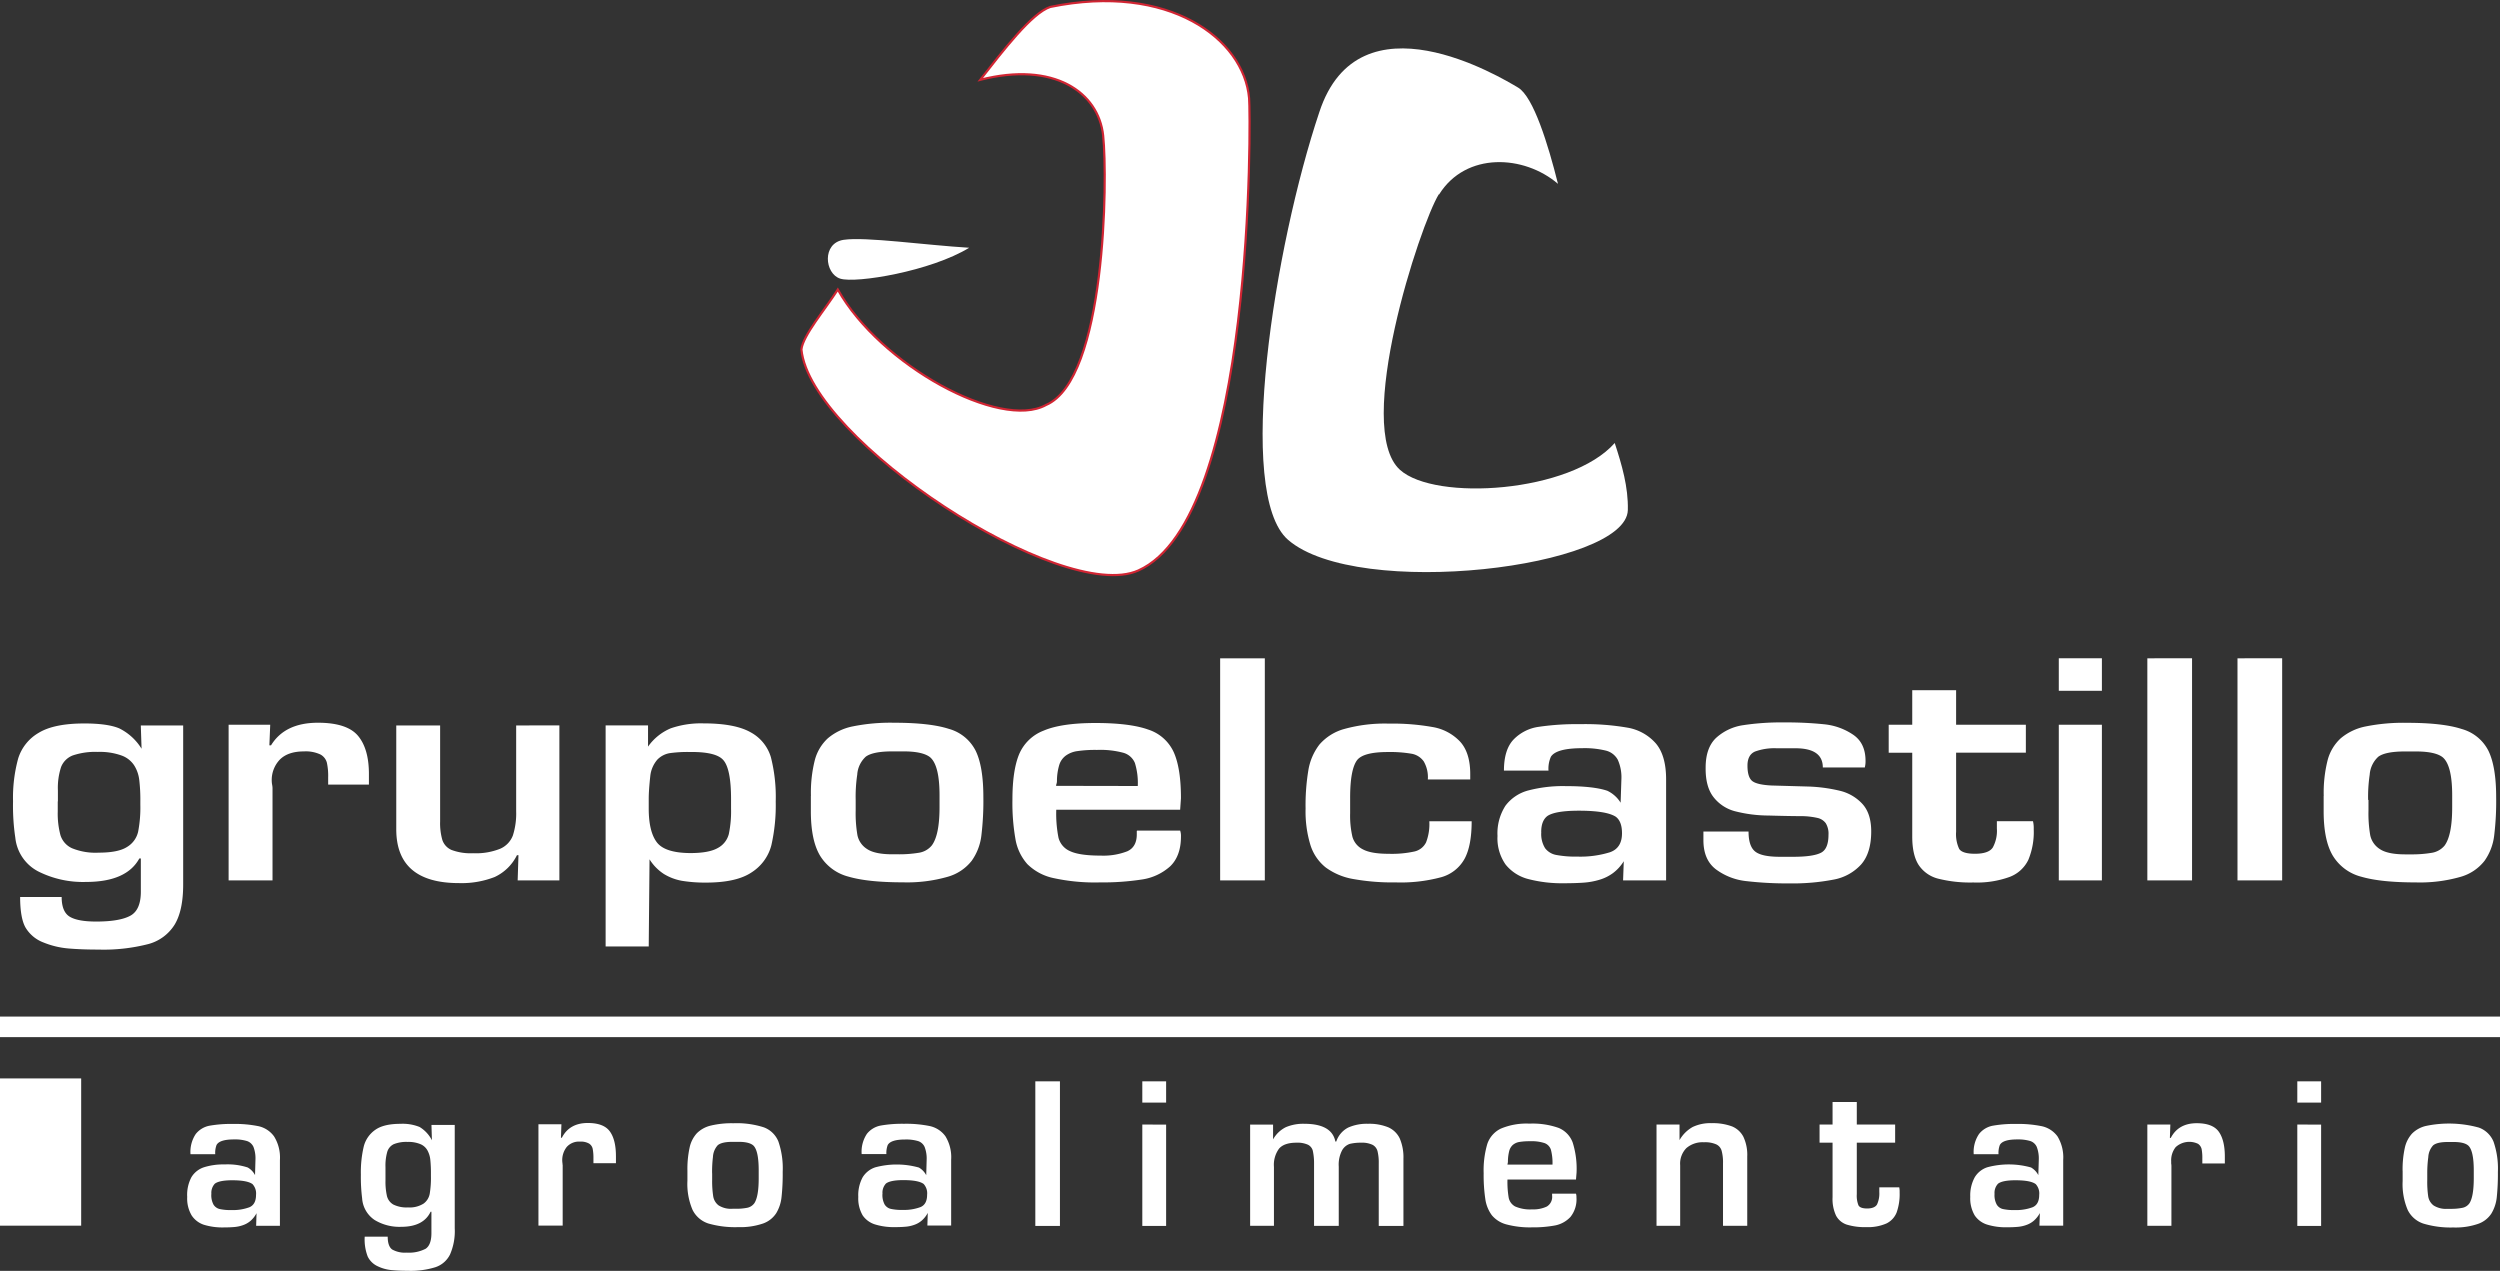
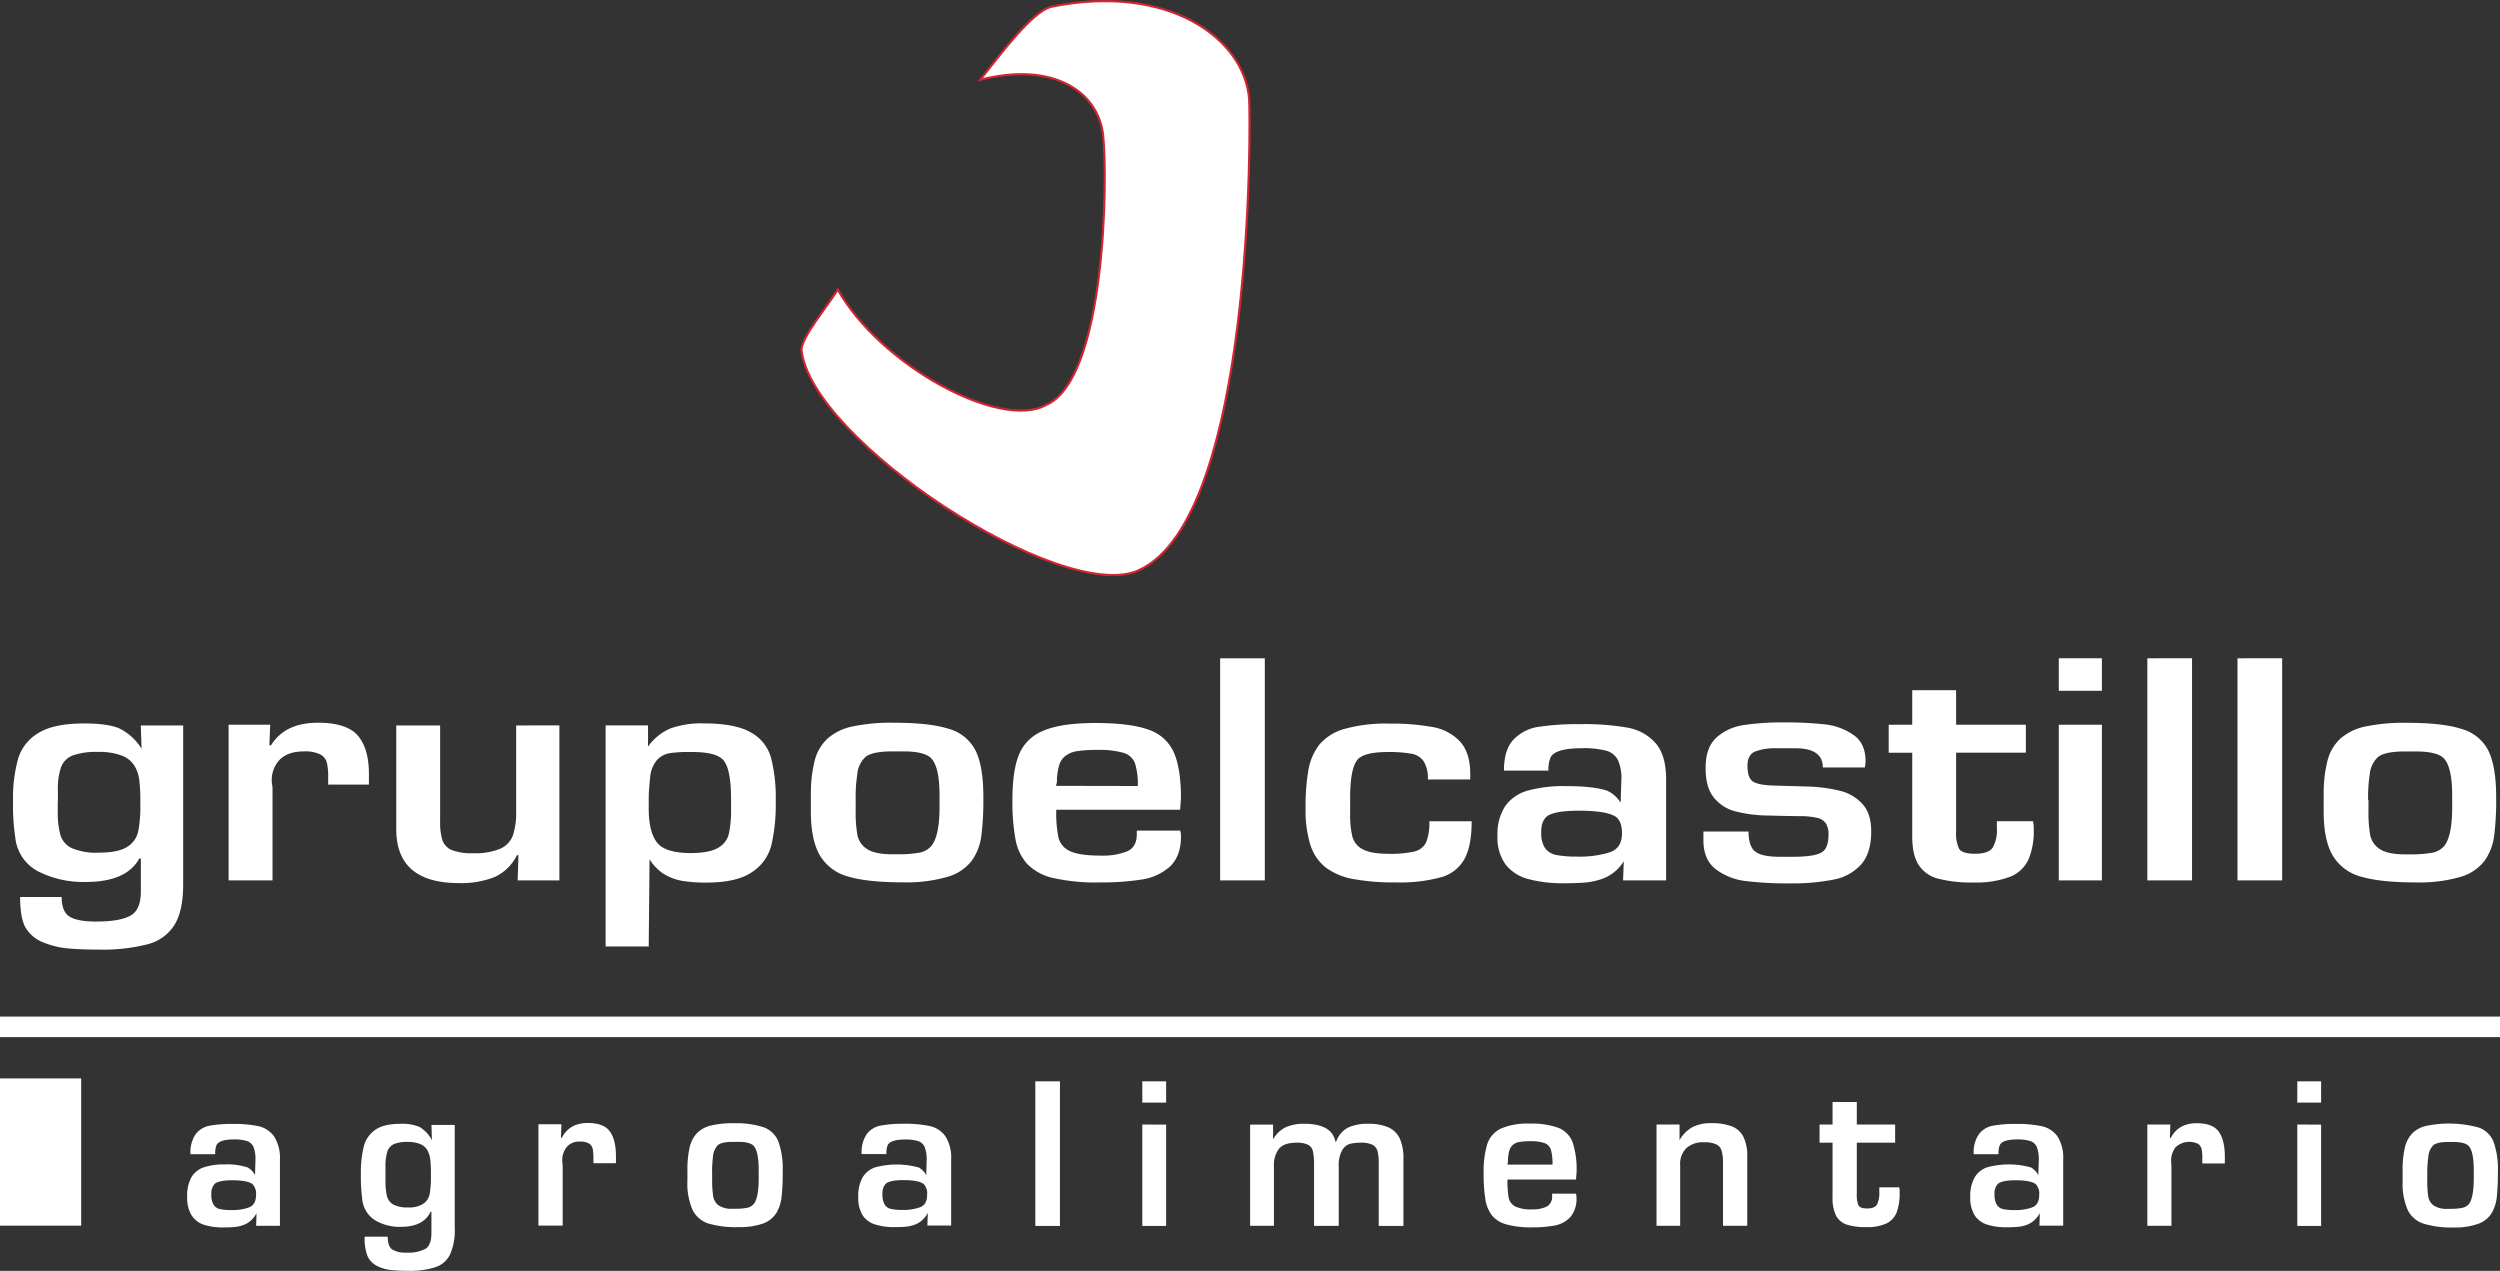
<svg xmlns="http://www.w3.org/2000/svg" viewBox="0 0 651.97 331.42">
  <rect x="0" y="0" width="651.97" height="331.42" fill="#333333" stroke="none" />
  <defs>
    <style>.cls-1,.cls-2,.cls-3{fill:#fff;}.cls-1,.cls-3{fill-rule:evenodd;}.cls-3{stroke:#d12533;stroke-miterlimit:10;stroke-width:0.57px;}</style>
  </defs>
  <g id="Capa_2" data-name="Capa 2">
    <g id="Capa_1-2" data-name="Capa 1">
      <g id="Capa_1-3" data-name="Capa_1">
        <g id="_2568272929584" data-name=" 2568272929584">
          <polygon class="cls-1" points="0 281.24 21.17 281.24 21.17 319.64 0 319.64 0 281.24" />
          <polygon class="cls-2" points="0 265.11 651.97 265.11 651.97 270.47 0 270.47 0 265.11" />
          <path class="cls-2" d="M47.77,189.19v41.45c0,4.54-.73,8-2.22,10.48a11.58,11.58,0,0,1-6.91,5.09,46.57,46.57,0,0,1-12.95,1.43c-3,0-5.64-.1-7.85-.29a22.17,22.17,0,0,1-6.47-1.55,9.24,9.24,0,0,1-4.69-3.87q-1.42-2.44-1.43-8H16.08c0,2.59.72,4.31,2.13,5.15s3.7,1.25,6.87,1.25c4.05,0,7-.5,8.87-1.5s2.78-3.11,2.78-6.3v-8.66h-.39Q33,230,22.42,230A25.92,25.92,0,0,1,9.9,227.22,11.19,11.19,0,0,1,4,218.52a56.62,56.62,0,0,1-.6-9.56,38.73,38.73,0,0,1,1.33-11.12,11.75,11.75,0,0,1,5.38-6.74q4-2.43,11.89-2.43c4,0,7.07.42,9.1,1.28a14.27,14.27,0,0,1,5.82,5.31l-.2-6.07ZM15.06,209v2.61a21.81,21.81,0,0,0,.7,6.18,5.56,5.56,0,0,0,3,3.41,16.12,16.12,0,0,0,7,1.16c3.37,0,5.83-.49,7.38-1.49a6.21,6.21,0,0,0,2.89-4,33.2,33.2,0,0,0,.57-7V209a44,44,0,0,0-.28-5.57,9.09,9.09,0,0,0-1.31-3.8A6.6,6.6,0,0,0,31.62,197a16.8,16.8,0,0,0-6.12-.91A18.36,18.36,0,0,0,19,197a5.32,5.32,0,0,0-3.06,3,17.4,17.4,0,0,0-.84,6.13V209ZM59.62,189H70.47l-.22,5.38h.43q3.6-5.9,12.25-5.9c5,0,8.5,1.13,10.4,3.37s2.88,5.56,2.88,10v2.76H85.58v-1.89a16,16,0,0,0-.34-3.84,3.41,3.41,0,0,0-1.72-2.14,9,9,0,0,0-4.27-.78c-2.76,0-4.84.71-6.26,2.12a7.7,7.7,0,0,0-2.12,5.67,5.86,5.86,0,0,0,.1.89,5.67,5.67,0,0,1,.1.84V229.6H59.62V189Zm86.26.17V229.6H135l.21-6.57h-.4a12.2,12.2,0,0,1-5.8,5.68,23.69,23.69,0,0,1-9.32,1.59q-16.35,0-16.35-14.05V189.19h11.44v25a15.93,15.93,0,0,0,.58,4.87,4.34,4.34,0,0,0,2.4,2.6,14.16,14.16,0,0,0,5.61.85,16.94,16.94,0,0,0,7.08-1.17,6.16,6.16,0,0,0,3.31-3.48,18.89,18.89,0,0,0,.85-6.27V189.19Zm12.06,0H169v5.54a13.75,13.75,0,0,1,5.91-4.77,24.11,24.11,0,0,1,8.58-1.29q8.13,0,12.22,2.3a10.9,10.9,0,0,1,5.33,6.52A42,42,0,0,1,202.3,209a47.16,47.16,0,0,1-1.13,11.4,11.89,11.89,0,0,1-5.11,7.07c-2.65,1.81-6.64,2.7-11.95,2.7a37.46,37.46,0,0,1-6.24-.46,13.61,13.61,0,0,1-4.73-1.78,12.38,12.38,0,0,1-3.75-3.83l-.21,22.72H157.94V189.19Zm11.24,19.07v2.61q0,6,2.1,8.79t8.74,2.83c3.22,0,5.6-.43,7.15-1.31a5.74,5.74,0,0,0,2.9-3.66,29.24,29.24,0,0,0,.58-6.65v-2.41q0-8-2.05-10.25c-1.22-1.38-3.95-2.08-8.19-2.08h-.6a34.06,34.06,0,0,0-5.14.3,5.85,5.85,0,0,0-3.22,1.67,7.78,7.78,0,0,0-1.86,4.27q-.41,3.82-.41,5.89Zm42.3-.67a34.77,34.77,0,0,1,1-9.28,11.82,11.82,0,0,1,3.41-5.75,14.4,14.4,0,0,1,6.52-3.11,49.7,49.7,0,0,1,10.73-.95q9.38,0,14.31,1.6a11.15,11.15,0,0,1,7,5.73c1.34,2.76,2,6.79,2,12.09a75.72,75.72,0,0,1-.53,10.09,14.28,14.28,0,0,1-2.51,6.49,12.14,12.14,0,0,1-6.32,4.19,38.33,38.33,0,0,1-11.7,1.43q-9,0-14.07-1.47a12.29,12.29,0,0,1-7.46-5.48c-1.6-2.67-2.4-6.55-2.4-11.6v-4Zm11.67,1v2.77a34,34,0,0,0,.46,6.48,5.61,5.61,0,0,0,2.52,3.6c1.36.91,3.58,1.37,6.61,1.37h1.45a31.23,31.23,0,0,0,5.36-.39,5.43,5.43,0,0,0,3.42-1.88c1.37-1.79,2.05-5.15,2.05-10v-3.14q0-7.78-2.45-9.89c-1.23-1-3.55-1.54-6.95-1.54h-2.88c-3.39,0-5.69.46-6.94,1.37a6.93,6.93,0,0,0-2.24,4.68,39.19,39.19,0,0,0-.41,6.61Z" />
          <path class="cls-2" d="M296.53,216.61h11.24a4.25,4.25,0,0,1,.21,1.55c0,3.45-1,6.05-2.85,7.8a14.06,14.06,0,0,1-7.32,3.4,67.19,67.19,0,0,1-10.91.76A50.44,50.44,0,0,1,274.78,229a13.7,13.7,0,0,1-6.85-3.64,13.09,13.09,0,0,1-3.1-6.46,54.72,54.72,0,0,1-.8-10.39q0-7.53,1.72-11.75a11.32,11.32,0,0,1,6.39-6.21q4.67-2,13.56-2c6,0,10.59.58,13.76,1.72a11,11,0,0,1,6.64,5.9q1.88,4.19,1.88,12l-.21,3H275.46a32.61,32.61,0,0,0,.58,7.29,5.23,5.23,0,0,0,3,3.5c1.63.78,4.31,1.17,8,1.17a17.21,17.21,0,0,0,6.93-1.12c1.65-.74,2.49-2.22,2.49-4.41v-.87Zm.19-11.63a17.75,17.75,0,0,0-.75-6,4.61,4.61,0,0,0-3-2.66,23.17,23.17,0,0,0-6.9-.75,32.05,32.05,0,0,0-5.11.31,6.66,6.66,0,0,0-3,1.17,4.74,4.74,0,0,0-1.71,2.41,14.72,14.72,0,0,0-.61,4.25,2.57,2.57,0,0,1-.1.65,1.84,1.84,0,0,0-.12.58Zm33.13-33.3V229.6H318.2V171.68Zm42.94,42.5h11c0,4.22-.61,7.49-1.84,9.77a10,10,0,0,1-6.08,4.81A40.48,40.48,0,0,1,364,230.12a58,58,0,0,1-11.14-.89,17,17,0,0,1-7.12-3,12.11,12.11,0,0,1-4-5.87,30,30,0,0,1-1.26-9.46,55.9,55.9,0,0,1,.73-10.06,14.91,14.91,0,0,1,2.89-6.68,13.23,13.23,0,0,1,6.53-4.07,39.68,39.68,0,0,1,11.53-1.38,59.8,59.8,0,0,1,11.43.89,12.76,12.76,0,0,1,7.15,3.77c1.79,1.93,2.68,4.78,2.68,8.51v1.4H372.36a8.21,8.21,0,0,0-1.07-4.72,4.9,4.9,0,0,0-3.2-2,32.89,32.89,0,0,0-6.15-.44c-4.23,0-6.88.7-8,2.08q-1.85,2.43-1.84,9.89v4a24.43,24.43,0,0,0,.59,6.11,5.23,5.23,0,0,0,2.75,3.31q2.14,1.15,6.69,1.15a27.61,27.61,0,0,0,6.78-.61,4.47,4.47,0,0,0,3-2.39,13.26,13.26,0,0,0,.84-5.49Zm31-13.21H392.21q0-5.46,2.5-8.1a11.3,11.3,0,0,1,6.61-3.33,68.59,68.59,0,0,1,10.9-.69,64.86,64.86,0,0,1,12.25.92,12.65,12.65,0,0,1,7.34,4.09q2.69,3.16,2.69,9.38V229.6H423.28l.18-5a11.22,11.22,0,0,1-2.84,3.11,11.44,11.44,0,0,1-3.56,1.74,18.84,18.84,0,0,1-4,.73c-1.4.1-3.1.16-5.13.16a34.81,34.81,0,0,1-9.28-1.07,11.13,11.13,0,0,1-6-3.8,11.9,11.9,0,0,1-2.12-7.46,13.32,13.32,0,0,1,2.07-7.88,10.89,10.89,0,0,1,6-4,35.74,35.74,0,0,1,9.73-1.12q7.28,0,10.83,1.21a8.19,8.19,0,0,1,3.48,3.12l.2-6.07a11.19,11.19,0,0,0-.94-5.13,4.87,4.87,0,0,0-3.06-2.38,23.24,23.24,0,0,0-6.22-.64c-4.5,0-7.24.75-8.17,2.24a7.7,7.7,0,0,0-.62,3.64Zm-1.84,16a7,7,0,0,0,1,4.24,4.71,4.71,0,0,0,3,1.77,27.11,27.11,0,0,0,5.4.41,26,26,0,0,0,8.5-1.13c2.1-.73,3.15-2.4,3.15-4.95,0-2.07-.54-3.52-1.65-4.33q-2.46-1.56-9.61-1.56c-4.09,0-6.83.47-8.19,1.38-1.07.81-1.62,2.19-1.62,4.17Zm84.23-16.83H475.37c0-3.34-2.39-5-7.14-5h-4.91a14.71,14.71,0,0,0-5.6.84c-1.31.55-2,1.78-2,3.67,0,2.08.44,3.44,1.31,4.08s2.56,1,5,1.12l9.25.26a40.56,40.56,0,0,1,8.48,1.1,11.64,11.64,0,0,1,5.93,3.44c1.53,1.68,2.3,4.06,2.3,7.17,0,3.77-.89,6.65-2.64,8.63a12.79,12.79,0,0,1-7.12,3.93,56,56,0,0,1-11.52,1,92.08,92.08,0,0,1-11.34-.6,16.14,16.14,0,0,1-7.87-3.06c-2.18-1.66-3.27-4.19-3.27-7.62v-2.25H456c0,2.62.6,4.36,1.78,5.26s3.32,1.33,6.4,1.33h3.48q5.06,0,7.12-1c1.38-.63,2.07-2.22,2.07-4.75a5.24,5.24,0,0,0-.71-3,3.64,3.64,0,0,0-2.15-1.38,19.77,19.77,0,0,0-3.9-.47q-3.39,0-8.86-.16a35.34,35.34,0,0,1-8.92-1.16,10.42,10.42,0,0,1-5.5-3.71q-2.06-2.7-2-7.62,0-5.2,2.76-7.79a13.36,13.36,0,0,1,7-3.28,65.71,65.71,0,0,1,10.66-.72,94.88,94.88,0,0,1,10.55.49,16.31,16.31,0,0,1,7.51,2.72c2.15,1.47,3.22,3.74,3.22,6.83a6,6,0,0,1-.21,1.74ZM528.32,189v7.29H510.13v20.63a9,9,0,0,0,.79,4.44c.52.85,1.9,1.29,4.13,1.29q3.59,0,4.65-1.64a9.06,9.06,0,0,0,1.06-4.95v-1.9h9.42a7.86,7.86,0,0,1,.19,2.07,18.87,18.87,0,0,1-1.4,8,8.87,8.87,0,0,1-4.85,4.45,25,25,0,0,1-9.49,1.46,34.23,34.23,0,0,1-9.2-1,8.65,8.65,0,0,1-5.09-3.6c-1.11-1.75-1.65-4.21-1.65-7.39V196.31h-6.14V189h6.14v-9h11.44v9Zm19.83-17.34v8.5H536.91v-8.5Zm0,17.34V229.6H536.91V189Zm23.51-17.34V229.6H560V171.68Zm23.5,0V229.6H583.51V171.68ZM606,207.59a34.77,34.77,0,0,1,1-9.28,11.82,11.82,0,0,1,3.41-5.75,14.4,14.4,0,0,1,6.52-3.11,49.7,49.7,0,0,1,10.73-.95q9.39,0,14.31,1.61a11.11,11.11,0,0,1,7,5.72q2,4.14,2,12.09a74,74,0,0,1-.53,10.09,14.28,14.28,0,0,1-2.51,6.49,12.11,12.11,0,0,1-6.31,4.19,38.45,38.45,0,0,1-11.71,1.43c-6,0-10.69-.49-14.07-1.47a12.25,12.25,0,0,1-7.46-5.48c-1.6-2.67-2.4-6.55-2.4-11.6v-4Zm11.67,1v2.77a34,34,0,0,0,.46,6.48,5.64,5.64,0,0,0,2.52,3.6c1.36.91,3.58,1.37,6.61,1.37h1.45a31.23,31.23,0,0,0,5.36-.39,5.48,5.48,0,0,0,3.43-1.88q2-2.69,2-10v-3.14q0-7.78-2.45-9.89c-1.23-1-3.55-1.54-7-1.54h-2.88c-3.39,0-5.69.46-6.93,1.37a7,7,0,0,0-2.25,4.68,39.19,39.19,0,0,0-.41,6.61Z" />
          <path class="cls-3" d="M287.69,35.35c-1.19-11.28-12.83-19.45-32.05-14.54,5.94-7.6,13.47-17.43,18.26-19,31-6.36,50.5,8.34,51.85,23.8.4,4.65,1.54,109.58-28.9,123.17-20,8.9-85.57-34.08-87.85-57.65.39-3.62,6.15-10.39,9.49-15.61,11.1,19.75,42.35,36.73,54.29,30.1,15.65-6.66,16.11-59,14.91-70.26Z" />
-           <path class="cls-1" d="M252.75,64.61c-10,6.13-29.52,9.35-33.62,8.06s-4.83-9.29.9-10.13,21.22,1.38,32.72,2.07Z" />
-           <path class="cls-1" d="M375.3,50.71c7-11.19,22.18-10.32,31-2.77-2.55-10.24-6.41-22.75-10.42-25.11-4.43-2.62-41.47-25.07-51.81,6.39-11.69,34.88-22,99.54-8.16,111.56,18.18,15.75,88.25,7.22,88.61-7.76.14-6-1.55-11.79-3.42-17.49-11.48,13-46.84,15.27-56,7-12.17-11,5.25-64,10.12-71.85Z" />
+           <path class="cls-1" d="M375.3,50.71Z" />
          <path class="cls-2" d="M56.11,301H49.68a8.37,8.37,0,0,1,1.38-5.28,6,6,0,0,1,3.65-2.16,32.25,32.25,0,0,1,6-.45,30.74,30.74,0,0,1,6.77.6,6.83,6.83,0,0,1,4,2.66A10.43,10.43,0,0,1,73,302.52v17.16h-6.2l.1-3.29a7,7,0,0,1-1.57,2,6.06,6.06,0,0,1-2,1.13,8.71,8.71,0,0,1-2.21.47c-.78.07-1.72.11-2.84.11a16.53,16.53,0,0,1-5.12-.7A6.13,6.13,0,0,1,50,317a8.67,8.67,0,0,1-1.18-4.86A9.83,9.83,0,0,1,49.92,307a6,6,0,0,1,3.3-2.6,16.82,16.82,0,0,1,5.37-.73,16.9,16.9,0,0,1,6,.79,4.8,4.8,0,0,1,1.92,2l.11-4a8.46,8.46,0,0,0-.51-3.34,2.83,2.83,0,0,0-1.7-1.55,10.73,10.73,0,0,0-3.43-.42c-2.48,0-4,.49-4.51,1.46a5.72,5.72,0,0,0-.34,2.37Zm-1,10.4a5.2,5.2,0,0,0,.57,2.75,2.61,2.61,0,0,0,1.65,1.16,12.88,12.88,0,0,0,3,.26,12.38,12.38,0,0,0,4.7-.73c1.15-.48,1.74-1.56,1.74-3.23a3.59,3.59,0,0,0-.92-2.81q-1.35-1-5.3-1c-2.26,0-3.77.31-4.53.9a3.5,3.5,0,0,0-.89,2.72Zm63.48-18.06v27a15.19,15.19,0,0,1-1.23,6.82,6.55,6.55,0,0,1-3.81,3.31,21.68,21.68,0,0,1-7.15.94c-1.67,0-3.12-.07-4.34-.19a10.55,10.55,0,0,1-3.57-1,5.37,5.37,0,0,1-2.59-2.52,12.41,12.41,0,0,1-.79-5.19h6c0,1.68.4,2.8,1.18,3.35a6.82,6.82,0,0,0,3.79.81,9.46,9.46,0,0,0,4.9-1c1-.65,1.53-2,1.53-4.1V316h-.21c-1.24,2.62-3.79,3.94-7.69,3.94a12.5,12.5,0,0,1-6.91-1.78,7.37,7.37,0,0,1-3.26-5.66,44,44,0,0,1-.33-6.22,29.29,29.29,0,0,1,.74-7.24,7.53,7.53,0,0,1,3-4.38c1.49-1.06,3.68-1.58,6.57-1.58a11.83,11.83,0,0,1,5,.82,8.63,8.63,0,0,1,3.22,3.47l-.12-4h6.1Zm-18.06,12.86v1.7a16.88,16.88,0,0,0,.38,4,3.53,3.53,0,0,0,1.65,2.22,7.71,7.71,0,0,0,3.84.76,6.78,6.78,0,0,0,4.07-1,4.07,4.07,0,0,0,1.6-2.58,25.42,25.42,0,0,0,.31-4.58v-.57a35.23,35.23,0,0,0-.15-3.62,6.55,6.55,0,0,0-.73-2.47,3.75,3.75,0,0,0-1.83-1.67,8.14,8.14,0,0,0-3.38-.59,8.75,8.75,0,0,0-3.61.59,3.26,3.26,0,0,0-1.69,2,13.18,13.18,0,0,0-.46,4v1.8Zm39.88-13h6l-.12,3.5h.24c1.32-2.56,3.58-3.84,6.76-3.84,2.78,0,4.69.74,5.75,2.2s1.59,3.62,1.59,6.5v1.79h-5.87v-1.23a12.34,12.34,0,0,0-.19-2.5,2.14,2.14,0,0,0-.95-1.39,4.31,4.31,0,0,0-2.36-.51,4.26,4.26,0,0,0-3.45,1.38,5.52,5.52,0,0,0-1.18,3.69,4.48,4.48,0,0,0,.06.58c0,.26.05.44.05.55v15.7h-6.32V293.26Zm38.86,12.09a26.18,26.18,0,0,1,.57-6,8,8,0,0,1,1.88-3.74,7.58,7.58,0,0,1,3.6-2,23.46,23.46,0,0,1,5.93-.62,23,23,0,0,1,7.9,1.05,6.54,6.54,0,0,1,3.85,3.72,21.58,21.58,0,0,1,1.12,7.88,56.17,56.17,0,0,1-.3,6.56,10.16,10.16,0,0,1-1.38,4.23,6.79,6.79,0,0,1-3.49,2.72,18.3,18.3,0,0,1-6.46.93,25.17,25.17,0,0,1-7.77-.95,7,7,0,0,1-4.12-3.57,17.16,17.16,0,0,1-1.33-7.55v-2.59Zm6.45.67v1.8A26.27,26.27,0,0,0,186,312a3.7,3.7,0,0,0,1.39,2.34,6,6,0,0,0,3.65.89h.8a14.59,14.59,0,0,0,3-.25,3,3,0,0,0,1.9-1.22q1.13-1.76,1.12-6.54v-2c0-3.38-.45-5.52-1.35-6.44-.68-.66-2-1-3.84-1H191c-1.87,0-3.14.3-3.83.89a4.91,4.91,0,0,0-1.24,3.05,30.84,30.84,0,0,0-.22,4.3Zm45.41-5h-6.42a8.37,8.37,0,0,1,1.38-5.28,6,6,0,0,1,3.65-2.16,32.25,32.25,0,0,1,6-.45,30.7,30.7,0,0,1,6.76.6,6.83,6.83,0,0,1,4.06,2.66,10.43,10.43,0,0,1,1.49,6.11v17.16h-6.2l.1-3.29a7,7,0,0,1-1.57,2,6,6,0,0,1-2,1.13,8.62,8.62,0,0,1-2.21.47c-.77.07-1.71.11-2.83.11a16.65,16.65,0,0,1-5.13-.7A6.13,6.13,0,0,1,225,317a8.76,8.76,0,0,1-1.17-4.86,9.84,9.84,0,0,1,1.14-5.12,6.1,6.1,0,0,1,3.31-2.6,21.55,21.55,0,0,1,11.35.06,4.92,4.92,0,0,1,1.92,2l.11-4a8.43,8.43,0,0,0-.52-3.34,2.79,2.79,0,0,0-1.69-1.55,10.77,10.77,0,0,0-3.43-.42c-2.49,0-4,.49-4.52,1.46a5.9,5.9,0,0,0-.34,2.37Zm-1,10.4a5.2,5.2,0,0,0,.57,2.75,2.58,2.58,0,0,0,1.65,1.16,12.88,12.88,0,0,0,3,.26,12.33,12.33,0,0,0,4.69-.73c1.16-.48,1.74-1.56,1.74-3.23a3.59,3.59,0,0,0-.91-2.81q-1.35-1-5.3-1c-2.26,0-3.78.31-4.53.9a3.5,3.5,0,0,0-.89,2.72ZM276.42,282v37.71H270V282Zm27.69,0v5.54H297.9V282Zm0,11.29v26.42H297.9V293.26Zm21.83,0H332v3.85a7.79,7.79,0,0,1,3.32-3.18,11.54,11.54,0,0,1,4.81-.89q7.2,0,8.12,4.63h.23a6.38,6.38,0,0,1,3.08-3.63,11.86,11.86,0,0,1,5.16-1,13.15,13.15,0,0,1,5.33.92,6,6,0,0,1,3,2.93,12.56,12.56,0,0,1,.95,5.28v17.51h-6.44V303.42a12.41,12.41,0,0,0-.31-3.17,2.62,2.62,0,0,0-1.3-1.69,6.41,6.41,0,0,0-3-.56,12.15,12.15,0,0,0-2.94.31A3.63,3.63,0,0,0,350,300a8,8,0,0,0-.87,4.23v15.46h-6.44V303.2a14.74,14.74,0,0,0-.34-3.15,2.46,2.46,0,0,0-1.25-1.52,6.65,6.65,0,0,0-3-.53c-2.14,0-3.64.52-4.54,1.55a7.15,7.15,0,0,0-1.33,4.77v15.36h-6.21V293.26Zm78.83,18H411a3.13,3.13,0,0,1,.12,1,7.32,7.32,0,0,1-1.57,5.08,7.41,7.41,0,0,1-4,2.21,31.08,31.08,0,0,1-6,.5,23.78,23.78,0,0,1-6.7-.77,7.39,7.39,0,0,1-3.78-2.37,9.24,9.24,0,0,1-1.71-4.2,42.26,42.26,0,0,1-.44-6.77,24.38,24.38,0,0,1,.95-7.64,6.87,6.87,0,0,1,3.53-4,17.16,17.16,0,0,1,7.48-1.3,20.29,20.29,0,0,1,7.6,1.12,6.55,6.55,0,0,1,3.67,3.84,22.88,22.88,0,0,1,1,7.8L411,307.6H393.13a24.63,24.63,0,0,0,.32,4.75,3.33,3.33,0,0,0,1.68,2.28,9.66,9.66,0,0,0,4.43.76,8.19,8.19,0,0,0,3.83-.74,2.93,2.93,0,0,0,1.38-2.87v-.56Zm.1-7.57a13.56,13.56,0,0,0-.41-3.88,2.75,2.75,0,0,0-1.65-1.73,10.83,10.83,0,0,0-3.81-.49,15.74,15.74,0,0,0-2.82.2,3.51,3.51,0,0,0-1.65.76,3.23,3.23,0,0,0-.94,1.57,11.23,11.23,0,0,0-.34,2.77,2.6,2.6,0,0,1-.05.42,1.4,1.4,0,0,0-.07.38ZM432,293.26h6v4.07a9,9,0,0,1,3.42-3.42,10.63,10.63,0,0,1,4.92-1,14.37,14.37,0,0,1,5.32.83,5.81,5.81,0,0,1,3,2.73,11.07,11.07,0,0,1,1,5.14v18.06h-6.32V303.41a11.58,11.58,0,0,0-.35-3.27,2.61,2.61,0,0,0-1.41-1.7,7.15,7.15,0,0,0-3.21-.55,6.46,6.46,0,0,0-4.57,1.51,5.75,5.75,0,0,0-1.63,4.47v15.81H432V293.26Zm62.23,0V298h-10v13.44a6.74,6.74,0,0,0,.43,2.88c.29.56,1.05.84,2.29.84s2.17-.36,2.56-1.06a6.78,6.78,0,0,0,.59-3.23v-1.23h5.2a5.81,5.81,0,0,1,.1,1.34,14.27,14.27,0,0,1-.77,5.19,5.39,5.39,0,0,1-2.68,2.9,12,12,0,0,1-5.24.95,16.16,16.16,0,0,1-5.08-.65,4.9,4.9,0,0,1-2.81-2.35,10.26,10.26,0,0,1-.91-4.8V298h-3.39v-4.74h3.39v-5.87h6.32v5.87ZM521.15,301h-6.43a8.32,8.32,0,0,1,1.39-5.27,5.94,5.94,0,0,1,3.65-2.17,32.17,32.17,0,0,1,6-.45,30.7,30.7,0,0,1,6.76.6,6.86,6.86,0,0,1,4.06,2.66,10.51,10.51,0,0,1,1.48,6.11v17.16h-6.2l.11-3.29a7,7,0,0,1-1.58,2,6.06,6.06,0,0,1-2,1.13,8.71,8.71,0,0,1-2.21.47c-.77.07-1.71.11-2.83.11a16.56,16.56,0,0,1-5.13-.7A6.13,6.13,0,0,1,515,317a8.75,8.75,0,0,1-1.18-4.86A9.83,9.83,0,0,1,515,307a6,6,0,0,1,3.3-2.6,21.59,21.59,0,0,1,11.36.06,4.85,4.85,0,0,1,1.91,2l.12-4a8.43,8.43,0,0,0-.52-3.34,2.81,2.81,0,0,0-1.69-1.55,11.09,11.09,0,0,0-3.44-.42c-2.48,0-4,.49-4.51,1.46a5.72,5.72,0,0,0-.34,2.37Zm-1,10.4a5.09,5.09,0,0,0,.58,2.75,2.56,2.56,0,0,0,1.64,1.16,13,13,0,0,0,3,.26,12.36,12.36,0,0,0,4.69-.73c1.16-.48,1.74-1.56,1.74-3.23a3.59,3.59,0,0,0-.91-2.81c-.91-.68-2.67-1-5.31-1-2.26,0-3.77.31-4.52.9a3.48,3.48,0,0,0-.9,2.72ZM560,293.26h6l-.12,3.5h.23q2-3.84,6.77-3.84c2.77,0,4.69.74,5.74,2.2s1.59,3.62,1.59,6.5v1.79h-5.87v-1.23a12.47,12.47,0,0,0-.18-2.5,2.27,2.27,0,0,0-.95-1.39,5.27,5.27,0,0,0-5.82.87,5.53,5.53,0,0,0-1.17,3.69c0,.12,0,.31,0,.58a4.33,4.33,0,0,1,.06.55v15.7H560V293.26ZM605.32,282v5.54h-6.21V282Zm0,11.29v26.42h-6.21V293.26Zm21.25,12.09a26.18,26.18,0,0,1,.57-6,8.07,8.07,0,0,1,1.88-3.74,7.53,7.53,0,0,1,3.6-2,29.35,29.35,0,0,1,13.83.42,6.51,6.51,0,0,1,3.85,3.72,21.58,21.58,0,0,1,1.12,7.88,58.89,58.89,0,0,1-.29,6.56,10.32,10.32,0,0,1-1.39,4.23,6.79,6.79,0,0,1-3.49,2.72,18,18,0,0,1-6.46.94,24.82,24.82,0,0,1-7.77-1,7,7,0,0,1-4.12-3.57,17.18,17.18,0,0,1-1.32-7.55v-2.59ZM633,306v1.8a26.27,26.27,0,0,0,.25,4.22,3.7,3.7,0,0,0,1.39,2.34,6,6,0,0,0,3.65.89h.8a14.76,14.76,0,0,0,3-.25A2.93,2.93,0,0,0,644,313.8q1.13-1.76,1.13-6.54v-2c0-3.38-.46-5.52-1.36-6.44-.68-.66-2-1-3.84-1h-1.59c-1.87,0-3.14.3-3.82.89a4.92,4.92,0,0,0-1.25,3.05A30.84,30.84,0,0,0,633,306Z" />
        </g>
      </g>
    </g>
  </g>
</svg>